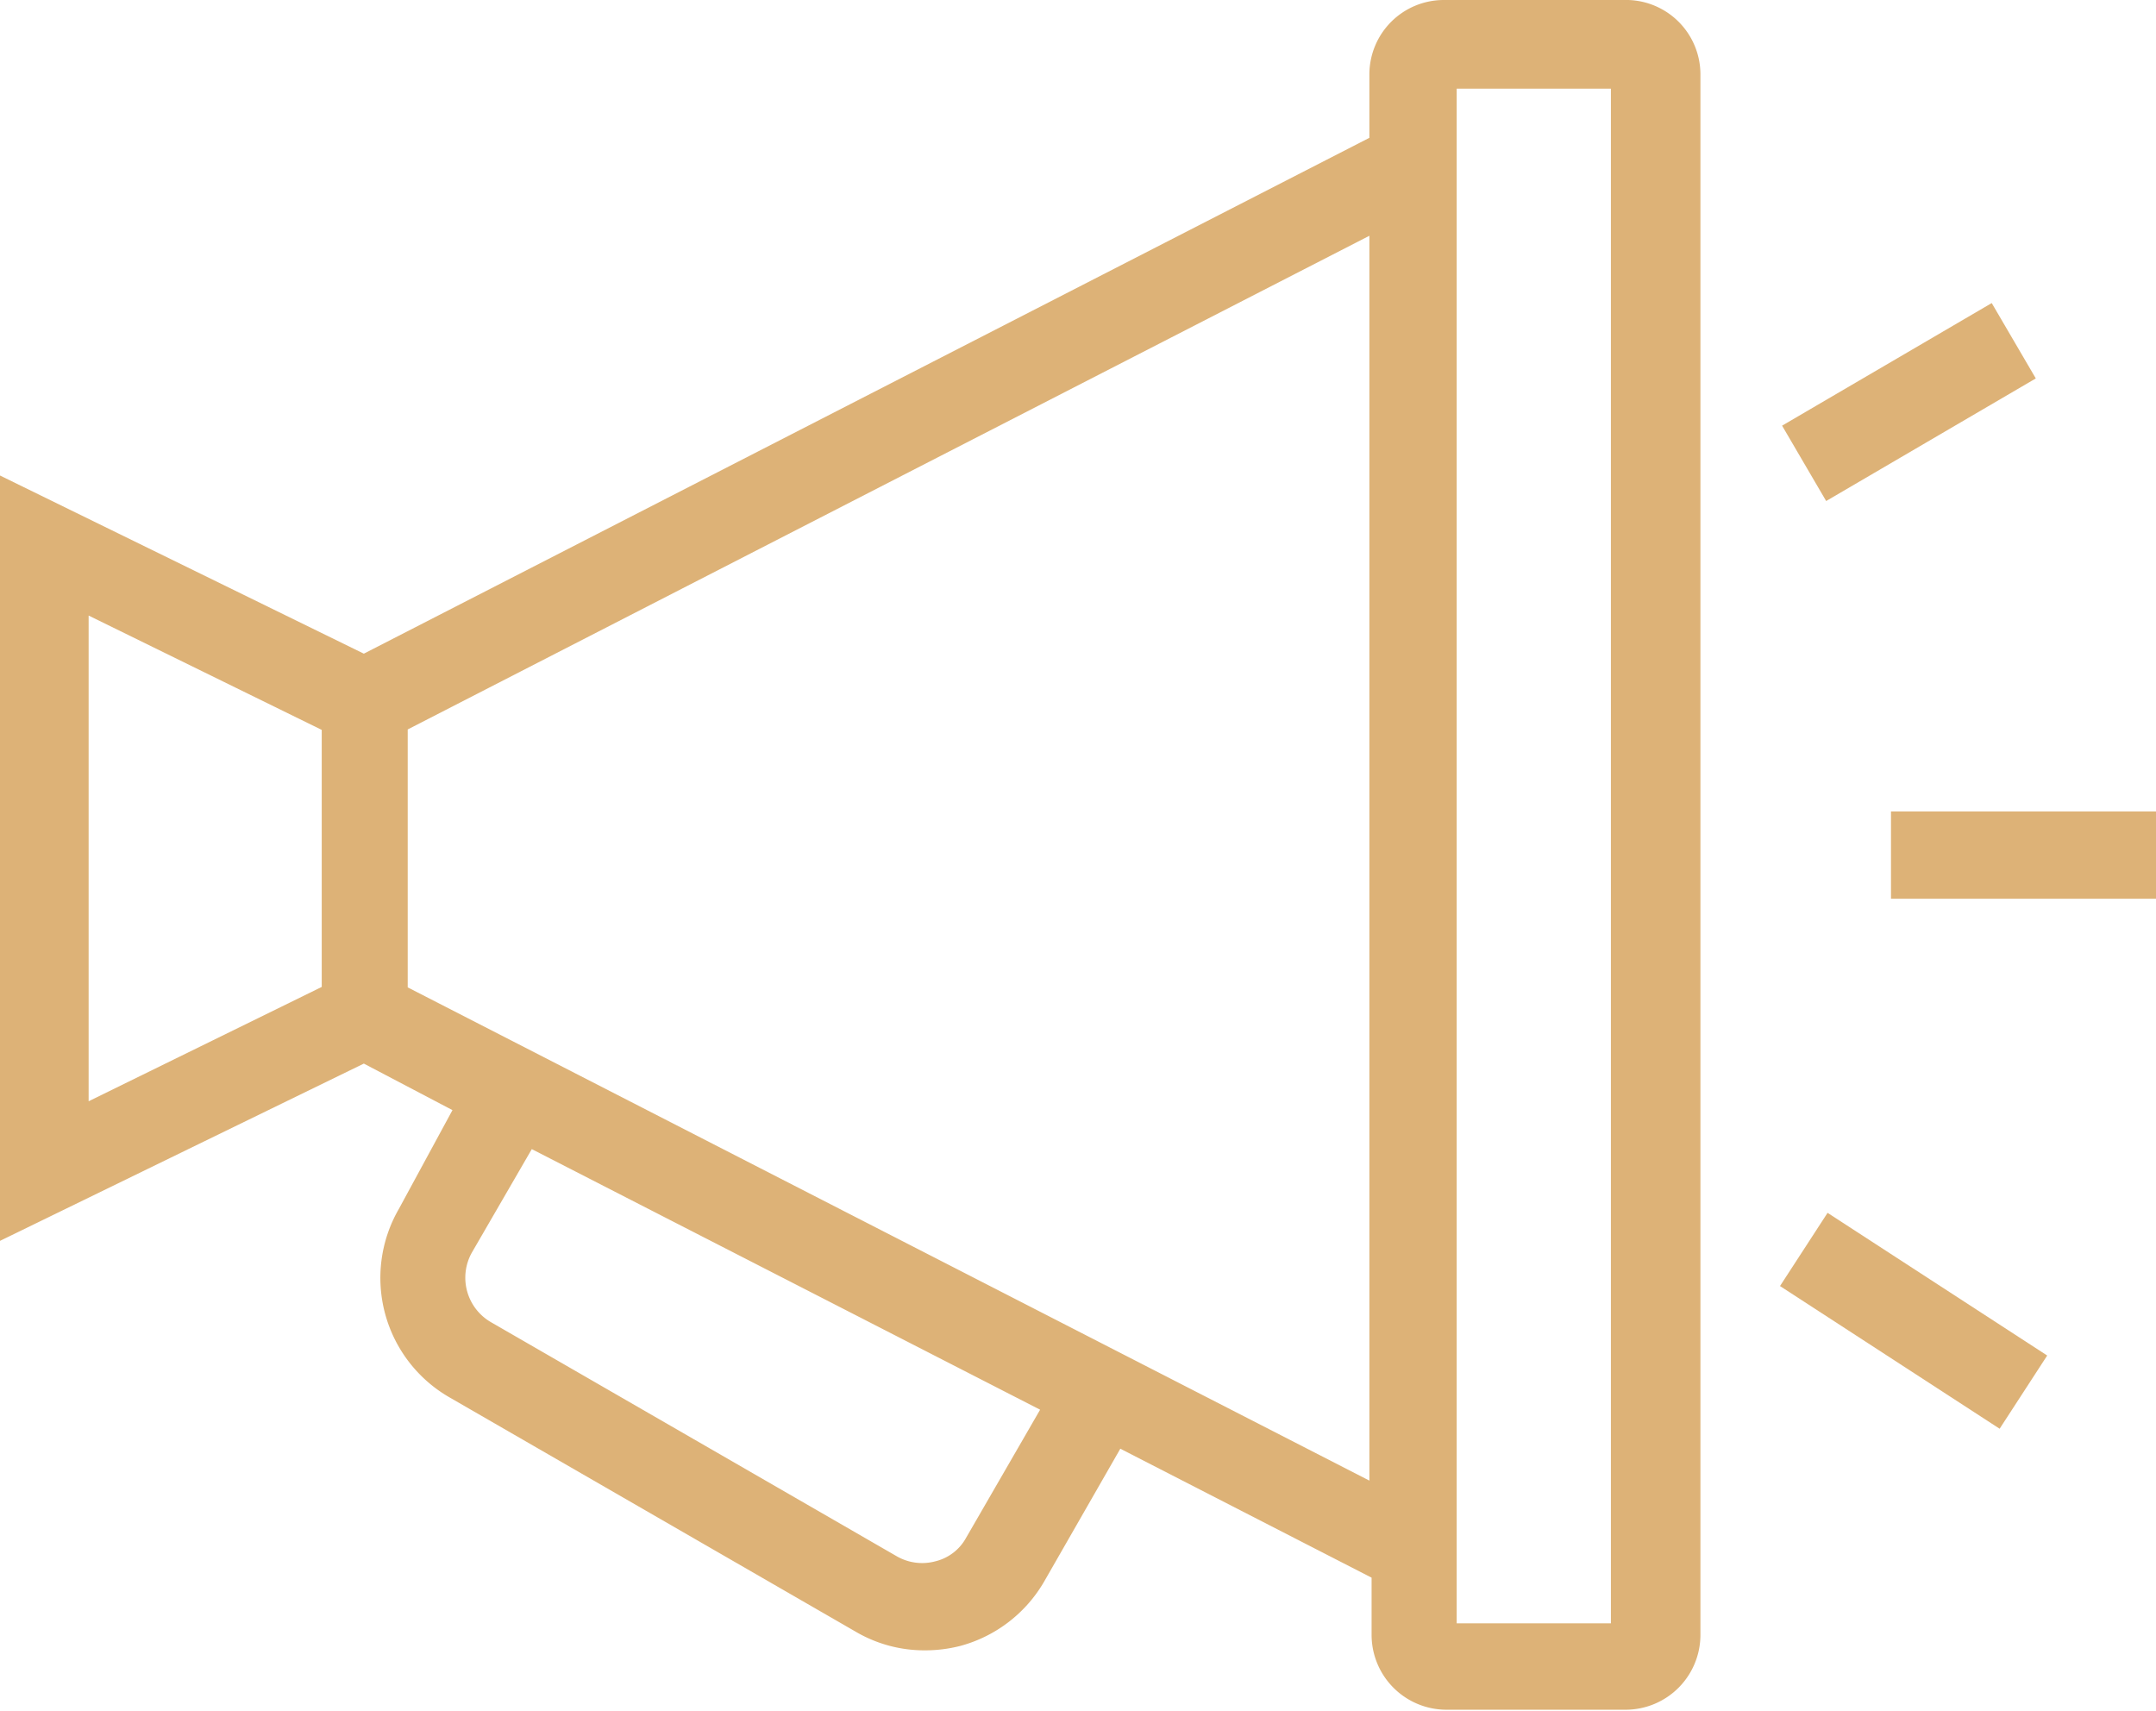
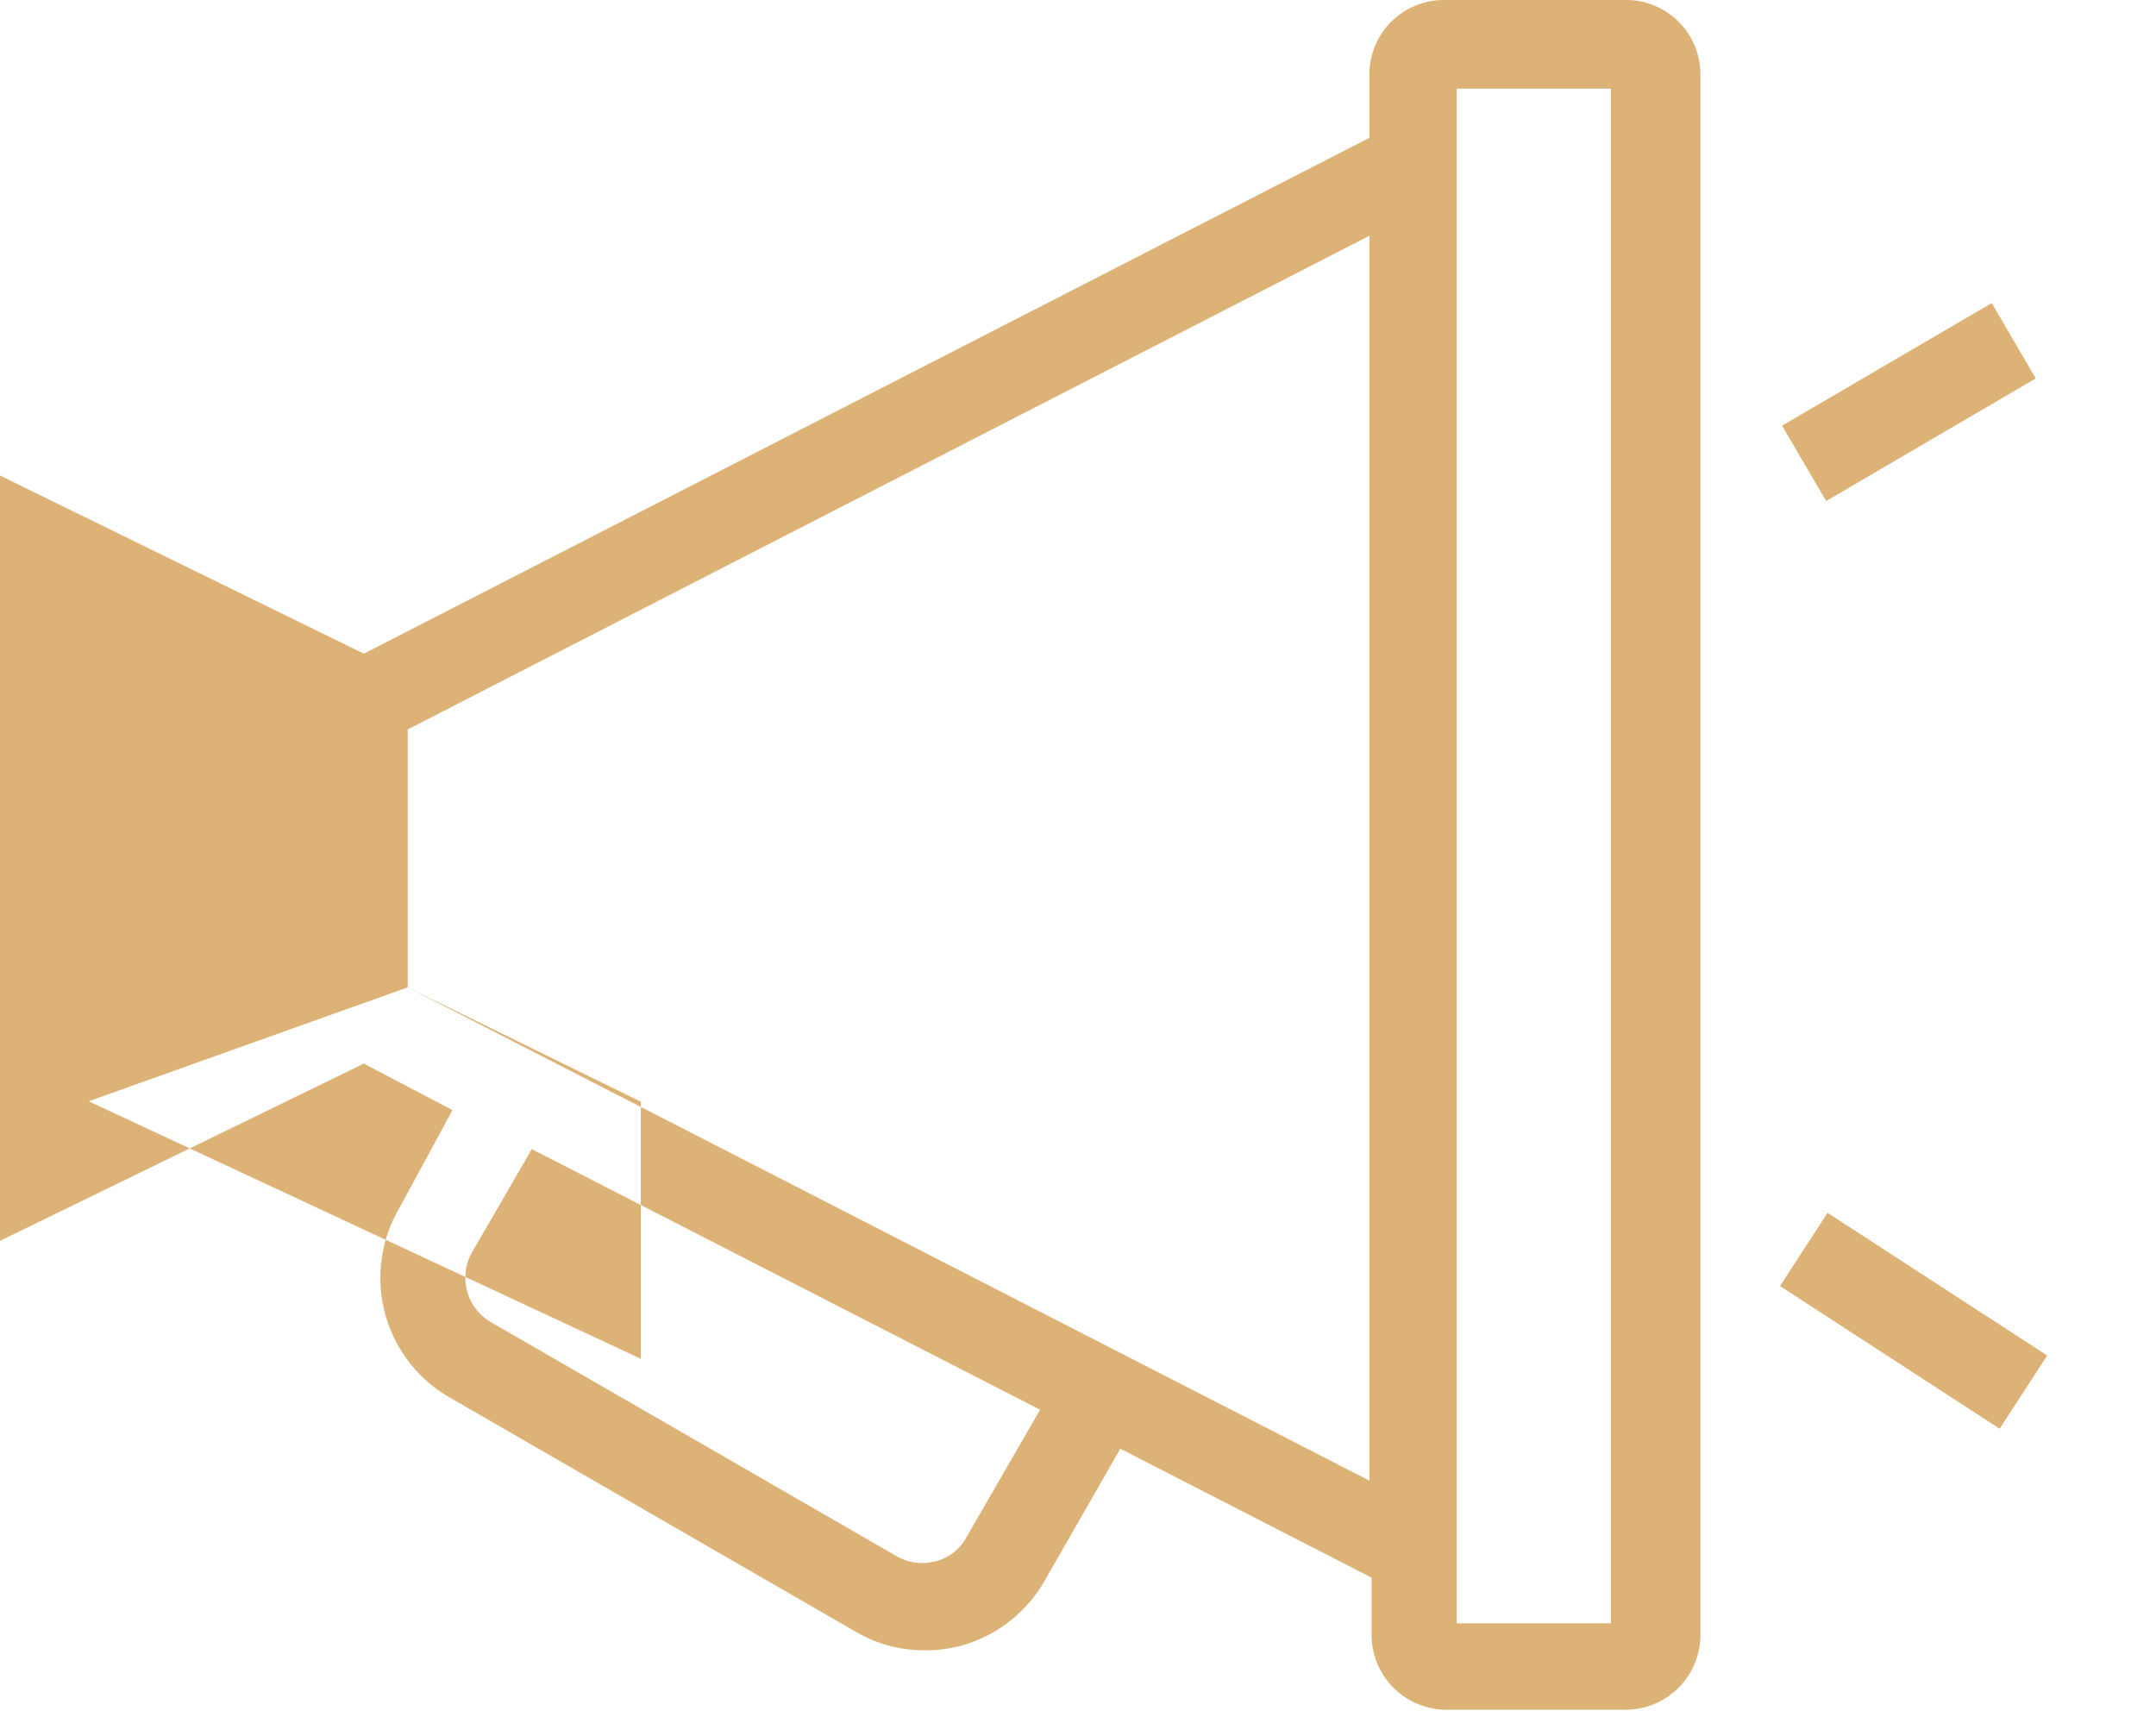
<svg xmlns="http://www.w3.org/2000/svg" viewBox="0 0 48.65 38.6">
  <defs>
    <style>.cls-1{fill:#ddb277;}</style>
  </defs>
  <g id="Layer_2" data-name="Layer 2">
    <g id="Слой_1" data-name="Слой 1">
      <rect class="cls-1" x="40.33" y="8.08" width="5.48" height="1.97" transform="translate(1.32 22.99) rotate(-30.32)" />
-       <rect class="cls-1" x="42.67" y="18.31" width="5.98" height="1.97" />
      <rect class="cls-1" x="42.2" y="26.85" width="1.97" height="5.91" transform="translate(-5.34 49.78) rotate(-56.99)" />
-       <path class="cls-1" d="M36.64,0H32.58A1.68,1.68,0,0,0,30.9,1.68V3.11L8.21,14.75,0,10.73V28l8.21-4,2,1.05L9,27.28a3.11,3.11,0,0,0,1.14,4.25l9.17,5.29a3.06,3.06,0,0,0,1.55.42,3.21,3.21,0,0,0,.81-.1,3.13,3.13,0,0,0,1.89-1.45l1.72-3,5.67,2.91v1.29a1.69,1.69,0,0,0,1.68,1.69h4.06a1.69,1.69,0,0,0,1.68-1.69V1.68A1.68,1.68,0,0,0,36.64,0Zm-.29,36.63H32.87V2h3.48ZM9.2,22.28V16.46L30.9,5.32V33.41ZM2,13.89l5.26,2.58v5.8L2,24.85ZM21.8,34.7a1.08,1.08,0,0,1-.69.53,1.15,1.15,0,0,1-.87-.11l-9.17-5.29a1.16,1.16,0,0,1-.42-1.57L12,25.93l11.47,5.88Z" />
+       <path class="cls-1" d="M36.64,0H32.58A1.68,1.68,0,0,0,30.9,1.68V3.11L8.21,14.75,0,10.73V28l8.21-4,2,1.05L9,27.28a3.11,3.11,0,0,0,1.14,4.25l9.17,5.29a3.06,3.06,0,0,0,1.55.42,3.21,3.21,0,0,0,.81-.1,3.13,3.13,0,0,0,1.89-1.45l1.72-3,5.67,2.91v1.29a1.69,1.69,0,0,0,1.68,1.69h4.06a1.69,1.69,0,0,0,1.68-1.69V1.68A1.68,1.68,0,0,0,36.64,0Zm-.29,36.63H32.87V2h3.48ZM9.2,22.28V16.46L30.9,5.32V33.41Zl5.26,2.58v5.8L2,24.85ZM21.8,34.7a1.08,1.08,0,0,1-.69.53,1.15,1.15,0,0,1-.87-.11l-9.17-5.29a1.16,1.16,0,0,1-.42-1.57L12,25.93l11.47,5.88Z" />
    </g>
  </g>
</svg>